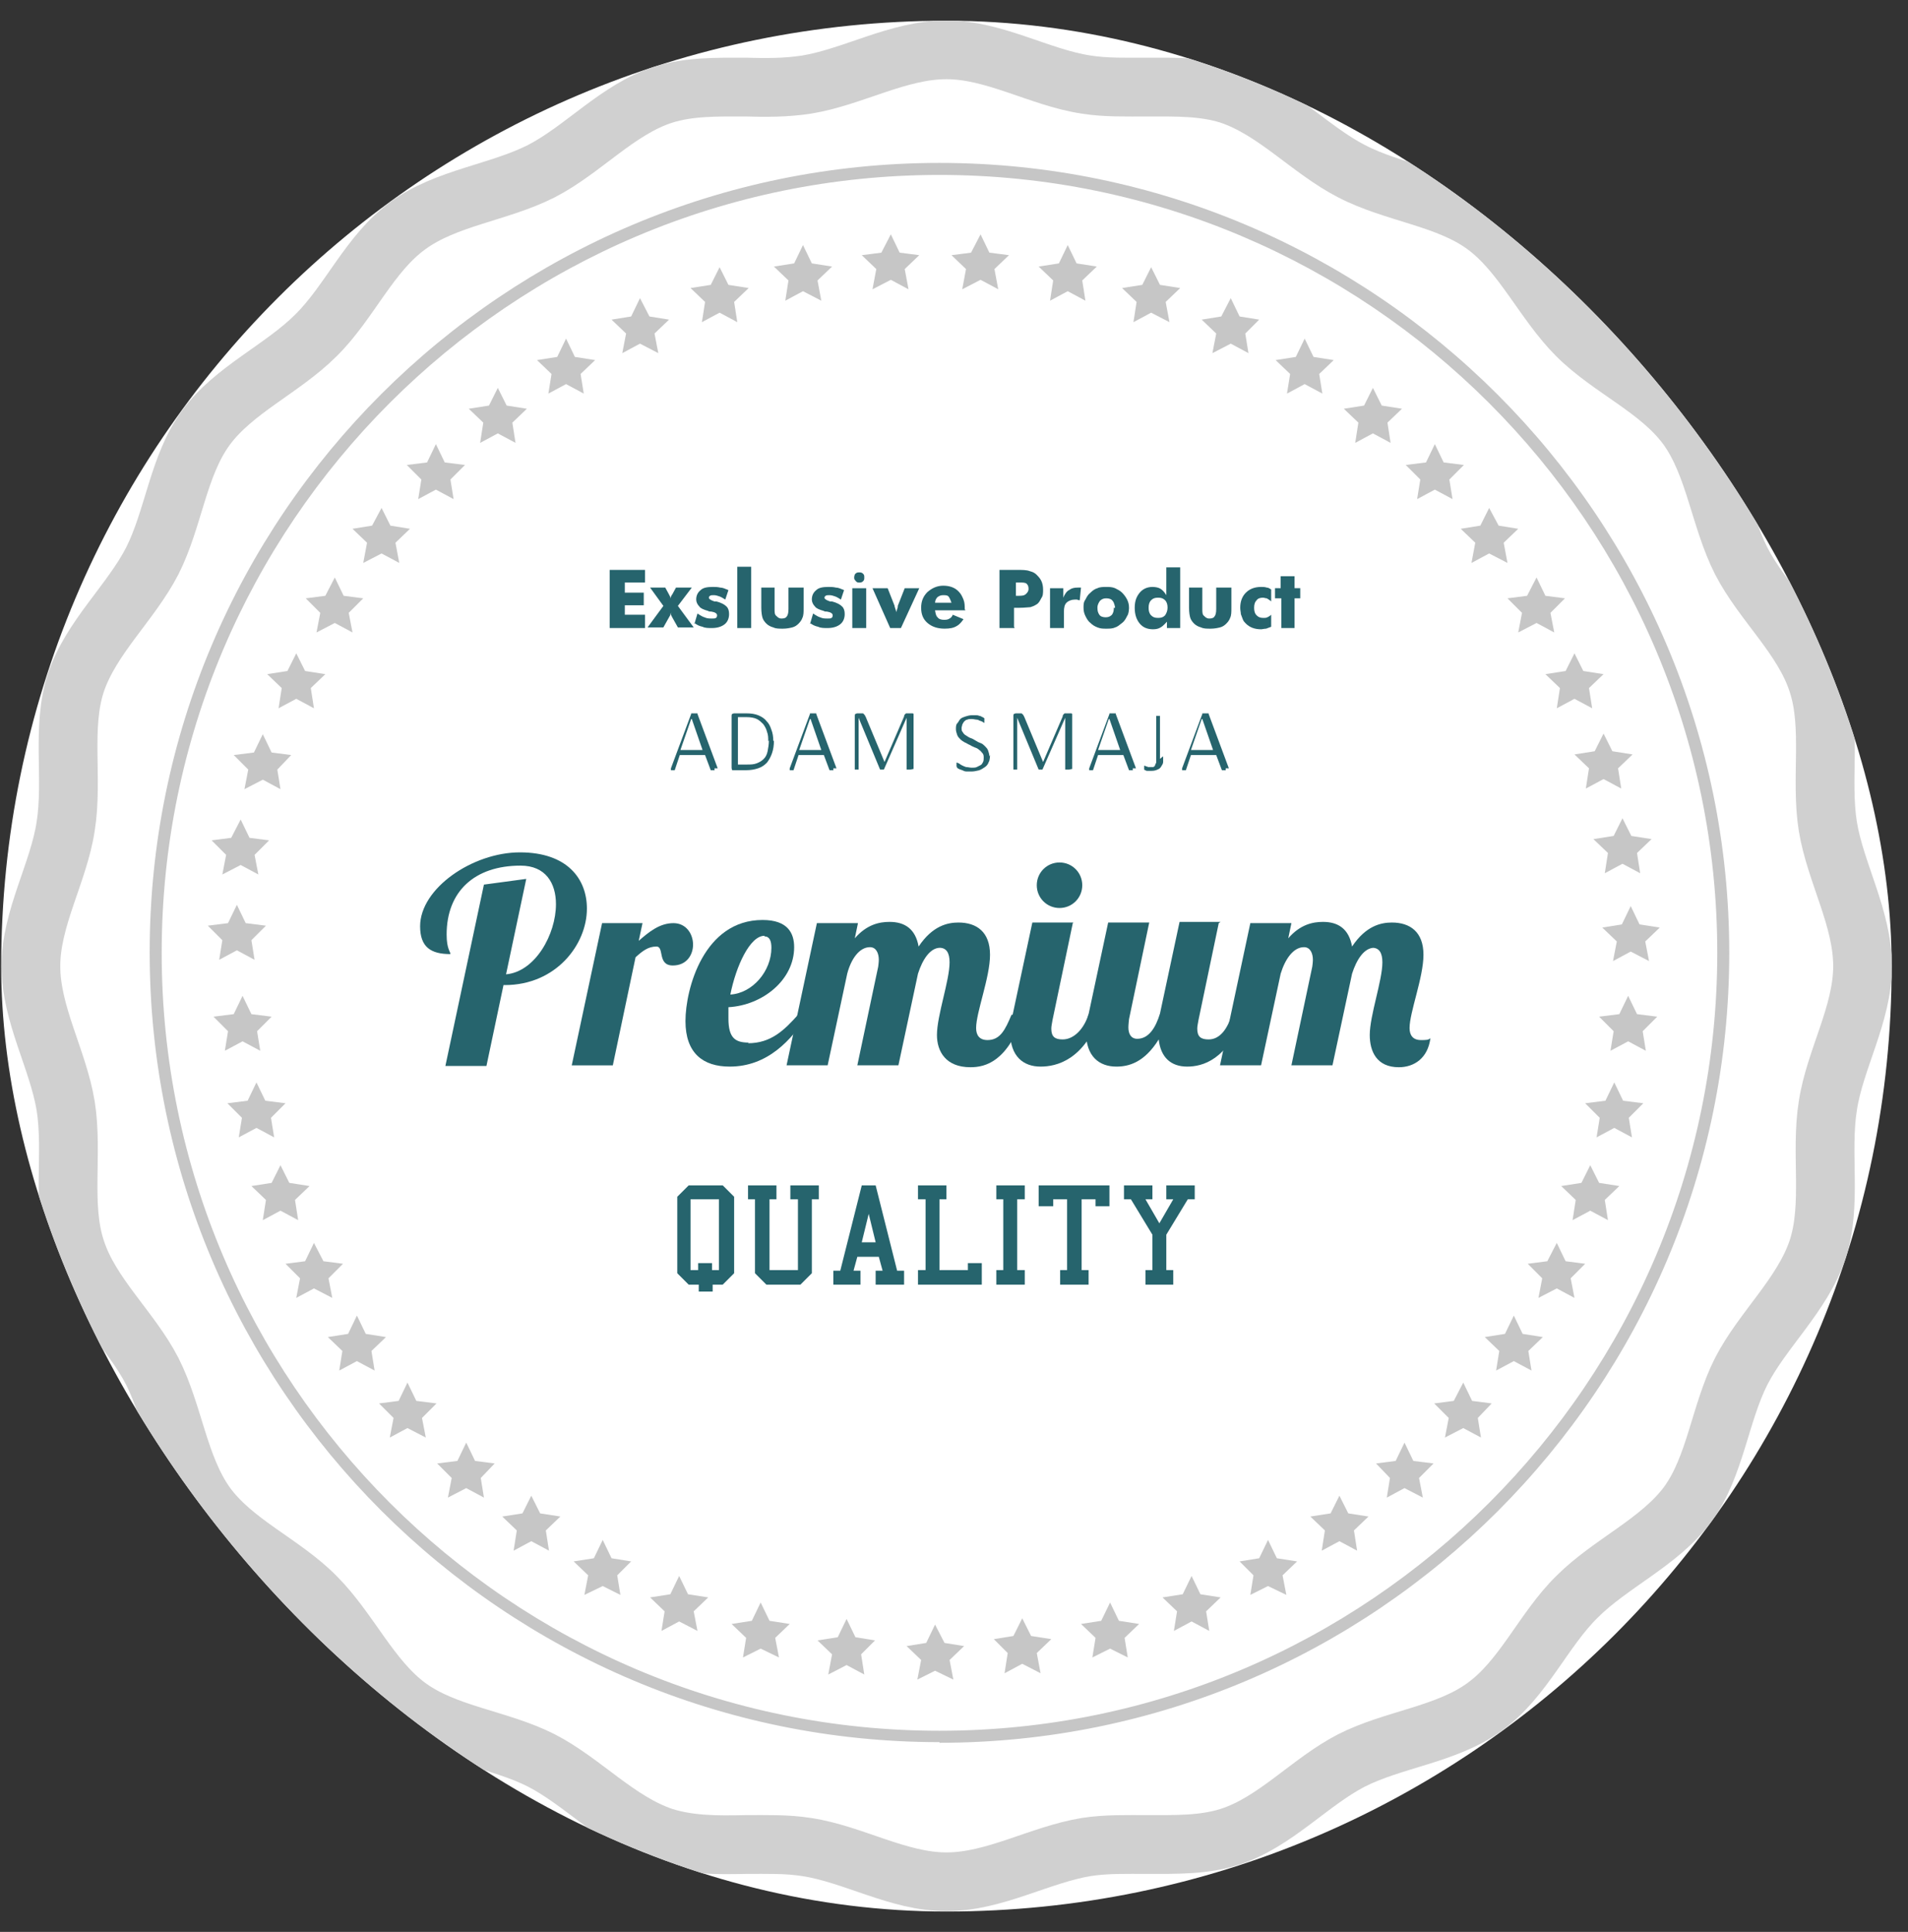
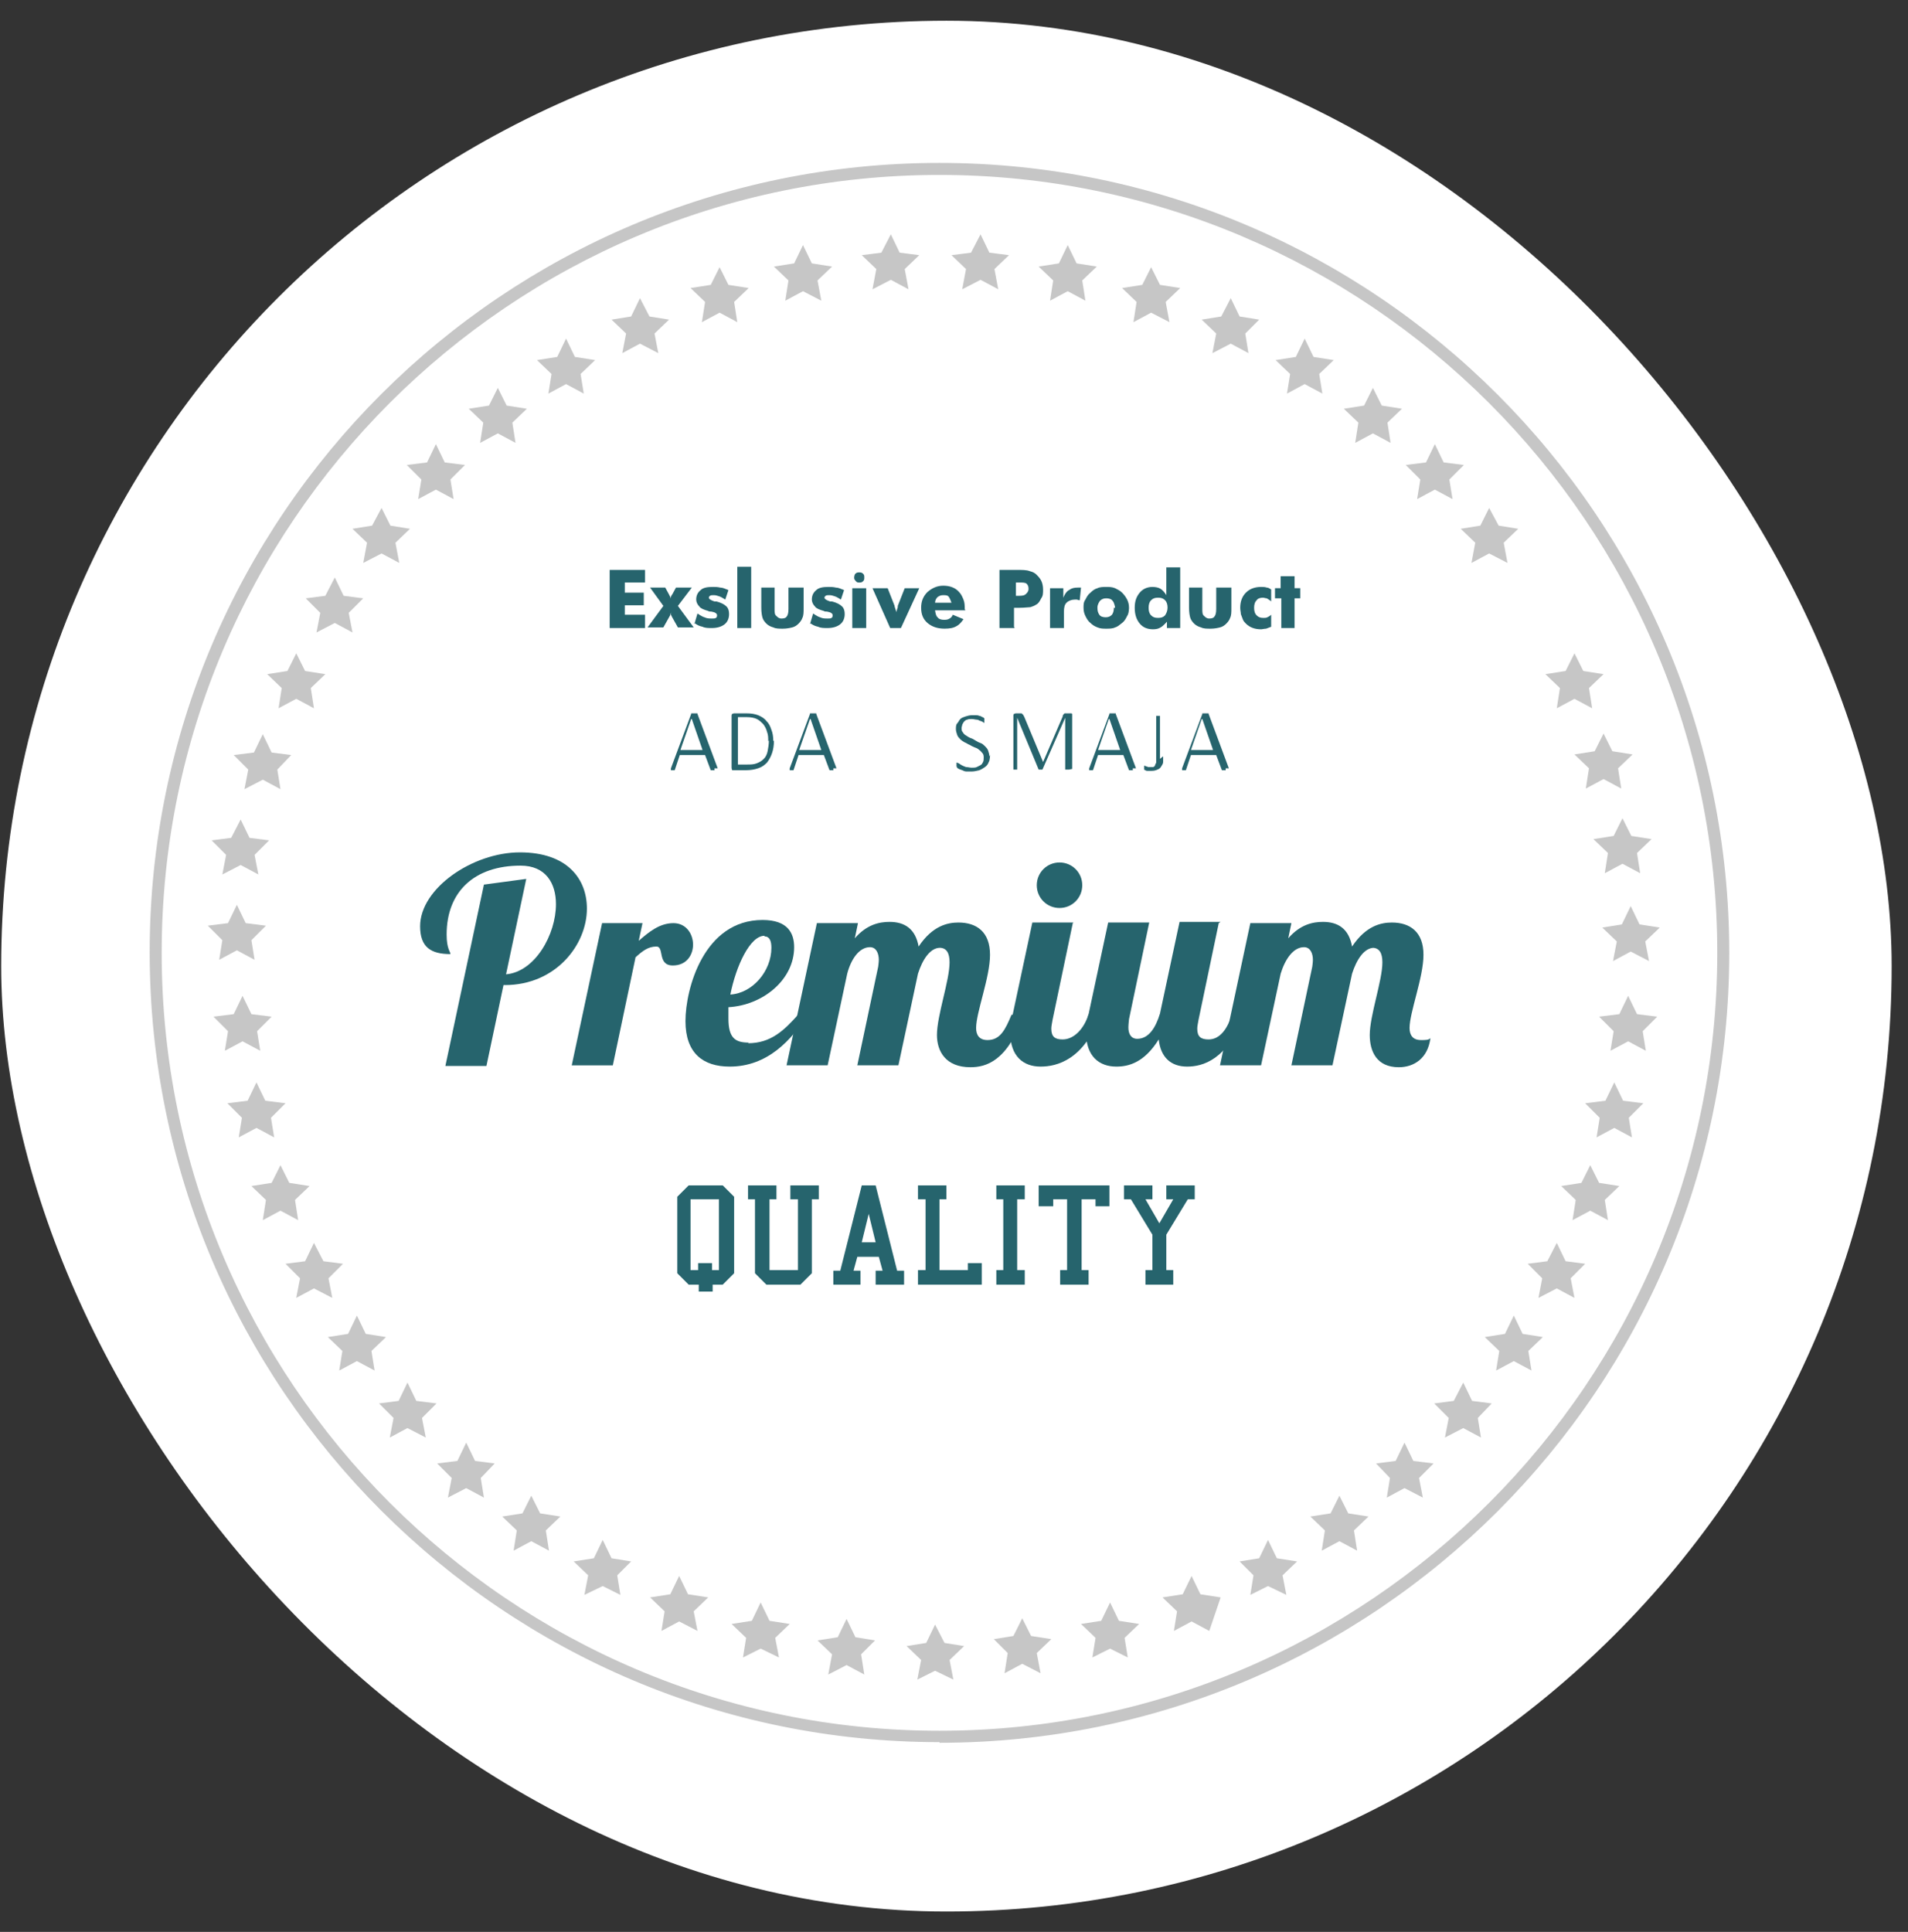
<svg xmlns="http://www.w3.org/2000/svg" width="81" height="82" viewBox="0 0 81 82" fill="none">
  <rect x="0" y="0" width="81" height="82" fill="#333333" stroke="none" />
  <g clip-path="url(#clip0_437_708)">
    <rect x="0.051" y="0.88" width="80.255" height="80.255" rx="40.127" fill="white" />
-     <path d="M34.25 3.589C33.392 3.723 32.507 3.723 31.648 3.696C30.441 3.696 29.261 3.669 28.162 4.018C26.23 4.635 24.755 6.352 22.985 7.264C21.188 8.176 18.934 8.39 17.325 9.57C15.689 10.751 14.83 12.843 13.409 14.238C11.987 15.659 9.922 16.544 8.742 18.154C7.561 19.763 7.374 22.016 6.462 23.814C5.55 25.584 3.86 27.059 3.216 28.99C2.599 30.895 3.109 33.068 2.787 35.079C2.492 37.037 1.311 38.969 1.311 41.007C1.311 43.046 2.465 44.977 2.787 46.935C3.109 48.947 2.599 51.146 3.216 53.024C3.833 54.955 5.55 56.431 6.462 58.201C7.374 59.998 7.588 62.251 8.742 63.861C9.922 65.497 12.014 66.355 13.409 67.777C14.83 69.198 15.716 71.264 17.325 72.444C18.934 73.624 21.188 73.812 22.985 74.724C24.755 75.636 26.23 77.326 28.162 77.969C29.261 78.318 30.441 78.318 31.648 78.291C32.534 78.291 33.419 78.264 34.25 78.399C36.208 78.694 38.14 79.874 40.178 79.874C42.217 79.874 44.148 78.721 46.106 78.399C46.965 78.264 47.85 78.291 48.708 78.291C49.915 78.291 51.095 78.318 52.195 77.969C54.126 77.353 55.602 75.636 57.372 74.724C59.169 73.812 61.422 73.624 63.032 72.444C64.668 71.264 65.526 69.171 66.948 67.777C68.369 66.355 70.435 65.47 71.642 63.861C72.822 62.251 73.01 59.998 73.922 58.201C74.834 56.431 76.524 54.955 77.167 53.024C77.784 51.12 77.275 48.947 77.597 46.935C77.892 44.977 79.072 43.046 79.072 41.007C79.072 38.969 77.918 37.037 77.597 35.079C77.275 33.068 77.784 30.868 77.167 28.99C76.55 27.059 74.834 25.584 73.922 23.814C73.01 22.016 72.795 19.763 71.642 18.154C70.462 16.518 68.369 15.659 66.948 14.238C65.526 12.816 64.641 10.751 63.032 9.57C61.422 8.39 59.169 8.202 57.372 7.264C55.602 6.352 54.126 4.662 52.195 4.018C51.095 3.669 49.915 3.696 48.708 3.696C47.823 3.696 46.938 3.723 46.106 3.589C44.148 3.294 42.217 2.114 40.178 2.114C38.14 2.114 36.208 3.267 34.25 3.589Z" stroke="#D0D0D0" stroke-width="2.495" stroke-miterlimit="10" />
    <path d="M39.883 73.946C21.402 73.946 6.354 58.925 6.354 40.417C6.354 21.909 21.402 6.915 39.883 6.915C58.364 6.915 73.412 21.963 73.412 40.444C73.412 58.925 58.391 73.973 39.883 73.973M39.883 7.425C21.67 7.425 6.864 22.231 6.864 40.444C6.864 58.657 21.67 73.463 39.883 73.463C58.096 73.463 72.903 58.657 72.903 40.444C72.903 22.231 58.069 7.425 39.883 7.425Z" fill="#C6C6C6" />
    <path fill-rule="evenodd" clip-rule="evenodd" d="M43.397 68.689L43.773 69.44L44.631 69.574L44.014 70.164L44.175 71.022L43.397 70.62L42.646 71.022L42.78 70.164L42.19 69.574L43.022 69.44L43.397 68.689Z" fill="#C6C6C6" />
    <path fill-rule="evenodd" clip-rule="evenodd" d="M47.126 68.018L47.501 68.796L48.359 68.93L47.742 69.52L47.877 70.352L47.126 69.976L46.374 70.352L46.509 69.52L45.892 68.93L46.75 68.796L47.126 68.018Z" fill="#C6C6C6" />
-     <path fill-rule="evenodd" clip-rule="evenodd" d="M50.586 66.892L50.961 67.669L51.82 67.803L51.203 68.394L51.337 69.225L50.586 68.823L49.835 69.225L49.969 68.394L49.352 67.803L50.21 67.669L50.586 66.892Z" fill="#C6C6C6" />
+     <path fill-rule="evenodd" clip-rule="evenodd" d="M50.586 66.892L50.961 67.669L51.82 67.803L51.337 69.225L50.586 68.823L49.835 69.225L49.969 68.394L49.352 67.803L50.21 67.669L50.586 66.892Z" fill="#C6C6C6" />
    <path fill-rule="evenodd" clip-rule="evenodd" d="M53.831 65.363L54.207 66.141L55.065 66.275L54.448 66.865L54.609 67.696L53.831 67.321L53.08 67.696L53.214 66.865L52.624 66.275L53.456 66.141L53.831 65.363Z" fill="#C6C6C6" />
    <path fill-rule="evenodd" clip-rule="evenodd" d="M56.862 63.485L57.238 64.236L58.096 64.37L57.479 64.96L57.613 65.819L56.862 65.416L56.111 65.819L56.245 64.96L55.628 64.37L56.487 64.236L56.862 63.485Z" fill="#C6C6C6" />
    <path fill-rule="evenodd" clip-rule="evenodd" d="M59.625 61.232L60.001 62.01L60.859 62.117L60.242 62.734L60.403 63.566L59.625 63.163L58.874 63.566L59.008 62.734L58.418 62.117L59.25 62.01L59.625 61.232Z" fill="#C6C6C6" />
    <path fill-rule="evenodd" clip-rule="evenodd" d="M62.12 58.684L62.495 59.462L63.327 59.569L62.737 60.186L62.871 61.017L62.12 60.615L61.342 61.017L61.503 60.186L60.886 59.569L61.717 59.462L62.12 58.684Z" fill="#C6C6C6" />
    <path fill-rule="evenodd" clip-rule="evenodd" d="M64.266 55.84L64.641 56.618L65.499 56.752L64.882 57.343L65.016 58.174L64.266 57.772L63.514 58.174L63.648 57.343L63.032 56.752L63.89 56.618L64.266 55.84Z" fill="#C6C6C6" />
    <path fill-rule="evenodd" clip-rule="evenodd" d="M66.089 52.756L66.465 53.534L67.296 53.641L66.68 54.258L66.841 55.09L66.089 54.687L65.311 55.09L65.472 54.258L64.856 53.641L65.687 53.534L66.089 52.756Z" fill="#C6C6C6" />
    <path fill-rule="evenodd" clip-rule="evenodd" d="M67.511 49.457L67.887 50.208L68.745 50.342L68.128 50.932L68.262 51.79L67.511 51.388L66.76 51.79L66.894 50.932L66.277 50.342L67.136 50.208L67.511 49.457Z" fill="#C6C6C6" />
    <path fill-rule="evenodd" clip-rule="evenodd" d="M68.53 45.943L68.906 46.721L69.764 46.828L69.147 47.445L69.281 48.276L68.53 47.874L67.779 48.276L67.913 47.445L67.296 46.828L68.155 46.721L68.53 45.943Z" fill="#C6C6C6" />
    <path fill-rule="evenodd" clip-rule="evenodd" d="M69.12 42.268L69.496 43.046L70.354 43.153L69.737 43.77L69.871 44.601L69.12 44.199L68.369 44.601L68.504 43.77L67.887 43.153L68.745 43.046L69.12 42.268Z" fill="#C6C6C6" />
    <path fill-rule="evenodd" clip-rule="evenodd" d="M69.228 38.459L69.603 39.237L70.462 39.371L69.845 39.961L70.006 40.793L69.228 40.39L68.477 40.793L68.638 39.961L68.021 39.371L68.852 39.237L69.228 38.459Z" fill="#C6C6C6" />
    <path fill-rule="evenodd" clip-rule="evenodd" d="M68.879 34.731L69.255 35.482L70.113 35.616L69.496 36.206L69.63 37.065L68.879 36.662L68.128 37.065L68.262 36.206L67.645 35.616L68.504 35.482L68.879 34.731Z" fill="#C6C6C6" />
    <path fill-rule="evenodd" clip-rule="evenodd" d="M68.075 31.136L68.45 31.887L69.308 32.022L68.691 32.612L68.826 33.47L68.075 33.068L67.323 33.47L67.457 32.612L66.841 32.022L67.699 31.887L68.075 31.136Z" fill="#C6C6C6" />
    <path fill-rule="evenodd" clip-rule="evenodd" d="M66.841 27.73L67.216 28.481L68.074 28.615L67.457 29.205L67.592 30.063L66.841 29.661L66.09 30.063L66.224 29.205L65.607 28.615L66.465 28.481L66.841 27.73Z" fill="#C6C6C6" />
-     <path fill-rule="evenodd" clip-rule="evenodd" d="M65.231 24.511L65.607 25.289L66.438 25.396L65.821 26.013L65.982 26.845L65.231 26.442L64.453 26.845L64.614 26.013L63.997 25.396L64.829 25.289L65.231 24.511Z" fill="#C6C6C6" />
    <path fill-rule="evenodd" clip-rule="evenodd" d="M63.219 21.56L63.622 22.311L64.453 22.445L63.836 23.036L63.997 23.894L63.219 23.492L62.468 23.894L62.629 23.036L62.012 22.445L62.844 22.311L63.219 21.56Z" fill="#C6C6C6" />
    <path fill-rule="evenodd" clip-rule="evenodd" d="M60.913 18.851L61.288 19.629L62.146 19.736L61.529 20.353L61.664 21.185L60.913 20.782L60.161 21.185L60.296 20.353L59.679 19.736L60.537 19.629L60.913 18.851Z" fill="#C6C6C6" />
    <path fill-rule="evenodd" clip-rule="evenodd" d="M58.284 16.464L58.66 17.215L59.518 17.349L58.901 17.939L59.035 18.798L58.284 18.395L57.533 18.798L57.667 17.939L57.05 17.349L57.908 17.215L58.284 16.464Z" fill="#C6C6C6" />
    <path fill-rule="evenodd" clip-rule="evenodd" d="M55.387 14.372L55.763 15.15L56.621 15.284L56.004 15.874L56.138 16.706L55.387 16.303L54.636 16.706L54.77 15.874L54.153 15.284L55.011 15.15L55.387 14.372Z" fill="#C6C6C6" />
    <path fill-rule="evenodd" clip-rule="evenodd" d="M52.249 12.655L52.624 13.433L53.456 13.567L52.866 14.157L53 14.989L52.249 14.586L51.471 14.989L51.632 14.157L51.015 13.567L51.846 13.433L52.249 12.655Z" fill="#C6C6C6" />
    <path fill-rule="evenodd" clip-rule="evenodd" d="M48.869 11.341L49.245 12.092L50.103 12.226L49.486 12.816L49.647 13.674L48.869 13.272L48.118 13.674L48.252 12.816L47.635 12.226L48.493 12.092L48.869 11.341Z" fill="#C6C6C6" />
    <path fill-rule="evenodd" clip-rule="evenodd" d="M45.328 10.402L45.704 11.18L46.562 11.314L45.945 11.904L46.079 12.763L45.328 12.36L44.577 12.763L44.711 11.904L44.094 11.314L44.953 11.18L45.328 10.402Z" fill="#C6C6C6" />
    <path fill-rule="evenodd" clip-rule="evenodd" d="M41.627 9.946L42.002 10.724L42.834 10.831L42.217 11.421L42.378 12.279L41.627 11.877L40.849 12.279L41.01 11.421L40.393 10.831L41.224 10.724L41.627 9.946Z" fill="#C6C6C6" />
    <path fill-rule="evenodd" clip-rule="evenodd" d="M37.818 9.946L38.193 10.724L39.025 10.831L38.408 11.421L38.569 12.279L37.818 11.877L37.04 12.279L37.201 11.421L36.584 10.831L37.416 10.724L37.818 9.946Z" fill="#C6C6C6" />
    <path fill-rule="evenodd" clip-rule="evenodd" d="M34.089 10.402L34.465 11.18L35.323 11.314L34.706 11.904L34.867 12.763L34.089 12.36L33.338 12.763L33.472 11.904L32.855 11.314L33.714 11.18L34.089 10.402Z" fill="#C6C6C6" />
    <path fill-rule="evenodd" clip-rule="evenodd" d="M30.549 11.341L30.924 12.092L31.783 12.226L31.166 12.816L31.3 13.674L30.549 13.272L29.798 13.674L29.932 12.816L29.315 12.226L30.173 12.092L30.549 11.341Z" fill="#C6C6C6" />
    <path fill-rule="evenodd" clip-rule="evenodd" d="M27.169 12.655L27.571 13.433L28.403 13.567L27.786 14.157L27.947 14.989L27.169 14.586L26.418 14.989L26.579 14.157L25.962 13.567L26.794 13.433L27.169 12.655Z" fill="#C6C6C6" />
    <path fill-rule="evenodd" clip-rule="evenodd" d="M24.031 14.372L24.406 15.15L25.265 15.284L24.648 15.874L24.782 16.706L24.031 16.303L23.28 16.706L23.414 15.874L22.797 15.284L23.655 15.15L24.031 14.372Z" fill="#C6C6C6" />
    <path fill-rule="evenodd" clip-rule="evenodd" d="M21.134 16.464L21.509 17.215L22.368 17.349L21.751 17.939L21.885 18.798L21.134 18.395L20.383 18.798L20.517 17.939L19.9 17.349L20.758 17.215L21.134 16.464Z" fill="#C6C6C6" />
    <path fill-rule="evenodd" clip-rule="evenodd" d="M18.505 18.851L18.881 19.629L19.739 19.736L19.122 20.353L19.256 21.185L18.505 20.782L17.754 21.185L17.888 20.353L17.271 19.736L18.13 19.629L18.505 18.851Z" fill="#C6C6C6" />
    <path fill-rule="evenodd" clip-rule="evenodd" d="M16.198 21.56L16.574 22.311L17.405 22.445L16.788 23.036L16.95 23.894L16.198 23.492L15.421 23.894L15.582 23.036L14.964 22.445L15.796 22.311L16.198 21.56Z" fill="#C6C6C6" />
    <path fill-rule="evenodd" clip-rule="evenodd" d="M14.213 24.511L14.589 25.289L15.421 25.396L14.804 26.013L14.965 26.845L14.213 26.442L13.436 26.845L13.597 26.013L12.98 25.396L13.811 25.289L14.213 24.511Z" fill="#C6C6C6" />
    <path fill-rule="evenodd" clip-rule="evenodd" d="M12.577 27.73L12.953 28.481L13.811 28.615L13.194 29.205L13.328 30.063L12.577 29.661L11.826 30.063L11.96 29.205L11.344 28.615L12.202 28.481L12.577 27.73Z" fill="#C6C6C6" />
    <path fill-rule="evenodd" clip-rule="evenodd" d="M11.156 31.163L11.531 31.941L12.363 32.048L11.773 32.665L11.907 33.497L11.156 33.094L10.378 33.497L10.539 32.665L9.922 32.048L10.78 31.941L11.156 31.163Z" fill="#C6C6C6" />
    <path fill-rule="evenodd" clip-rule="evenodd" d="M10.217 34.784L10.592 35.562L11.424 35.669L10.807 36.286L10.968 37.118L10.217 36.715L9.439 37.118L9.6 36.286L8.983 35.669L9.815 35.562L10.217 34.784Z" fill="#C6C6C6" />
    <path fill-rule="evenodd" clip-rule="evenodd" d="M10.056 38.405L10.431 39.183L11.29 39.291L10.673 39.907L10.807 40.739L10.056 40.337L9.305 40.739L9.439 39.907L8.822 39.291L9.68 39.183L10.056 38.405Z" fill="#C6C6C6" />
    <path fill-rule="evenodd" clip-rule="evenodd" d="M10.297 42.268L10.673 43.046L11.531 43.153L10.914 43.77L11.048 44.601L10.297 44.199L9.546 44.601L9.68 43.77L9.063 43.153L9.922 43.046L10.297 42.268Z" fill="#C6C6C6" />
    <path fill-rule="evenodd" clip-rule="evenodd" d="M10.887 45.943L11.263 46.721L12.121 46.828L11.504 47.445L11.639 48.276L10.887 47.874L10.136 48.276L10.271 47.445L9.654 46.828L10.512 46.721L10.887 45.943Z" fill="#C6C6C6" />
    <path fill-rule="evenodd" clip-rule="evenodd" d="M11.907 49.457L12.282 50.208L13.141 50.342L12.524 50.932L12.658 51.79L11.907 51.388L11.156 51.79L11.29 50.932L10.673 50.342L11.531 50.208L11.907 49.457Z" fill="#C6C6C6" />
    <path fill-rule="evenodd" clip-rule="evenodd" d="M13.328 52.756L13.731 53.534L14.562 53.641L13.945 54.258L14.106 55.09L13.328 54.687L12.577 55.09L12.738 54.258L12.121 53.641L12.953 53.534L13.328 52.756Z" fill="#C6C6C6" />
    <path fill-rule="evenodd" clip-rule="evenodd" d="M15.152 55.84L15.528 56.618L16.386 56.752L15.769 57.343L15.903 58.174L15.152 57.772L14.401 58.174L14.535 57.343L13.918 56.752L14.777 56.618L15.152 55.84Z" fill="#C6C6C6" />
    <path fill-rule="evenodd" clip-rule="evenodd" d="M17.298 58.684L17.674 59.462L18.532 59.569L17.915 60.186L18.076 61.017L17.298 60.615L16.547 61.017L16.708 60.186L16.091 59.569L16.923 59.462L17.298 58.684Z" fill="#C6C6C6" />
    <path fill-rule="evenodd" clip-rule="evenodd" d="M19.793 61.232L20.168 62.01L21 62.117L20.41 62.734L20.544 63.566L19.793 63.163L19.015 63.566L19.176 62.734L18.559 62.117L19.417 62.01L19.793 61.232Z" fill="#C6C6C6" />
    <path fill-rule="evenodd" clip-rule="evenodd" d="M22.555 63.485L22.931 64.236L23.789 64.37L23.172 64.96L23.306 65.819L22.555 65.416L21.804 65.819L21.939 64.96L21.322 64.37L22.18 64.236L22.555 63.485Z" fill="#C6C6C6" />
    <path fill-rule="evenodd" clip-rule="evenodd" d="M25.587 65.363L25.962 66.141L26.794 66.275L26.203 66.865L26.338 67.696L25.587 67.321L24.809 67.696L24.97 66.865L24.353 66.275L25.211 66.141L25.587 65.363Z" fill="#C6C6C6" />
    <path fill-rule="evenodd" clip-rule="evenodd" d="M28.832 66.892L29.208 67.669L30.066 67.803L29.449 68.394L29.61 69.225L28.832 68.823L28.081 69.225L28.215 68.394L27.598 67.803L28.457 67.669L28.832 66.892Z" fill="#C6C6C6" />
    <path fill-rule="evenodd" clip-rule="evenodd" d="M32.292 68.018L32.668 68.796L33.526 68.93L32.909 69.52L33.07 70.352L32.292 69.976L31.541 70.352L31.675 69.52L31.058 68.93L31.917 68.796L32.292 68.018Z" fill="#C6C6C6" />
    <path fill-rule="evenodd" clip-rule="evenodd" d="M35.94 68.716L36.316 69.493L37.147 69.628L36.557 70.218L36.691 71.076L35.94 70.674L35.162 71.076L35.323 70.218L34.706 69.628L35.565 69.493L35.94 68.716Z" fill="#C6C6C6" />
    <path fill-rule="evenodd" clip-rule="evenodd" d="M39.696 68.957L40.098 69.735L40.929 69.869L40.312 70.459L40.473 71.291L39.696 70.915L38.944 71.291L39.105 70.459L38.489 69.869L39.32 69.735L39.696 68.957Z" fill="#C6C6C6" />
    <path d="M22.341 37.305L21.483 41.356C22.716 41.248 23.602 39.666 23.602 38.378C23.602 37.493 23.172 36.742 22.099 36.742C20.141 36.742 18.961 37.842 18.961 39.666C18.961 40.283 19.122 40.39 19.122 40.497C18.291 40.497 17.835 40.202 17.835 39.317C17.835 37.708 20.061 36.179 22.073 36.179C24.084 36.179 24.916 37.305 24.916 38.566C24.916 40.095 23.602 41.812 21.429 41.812H21.375L20.651 45.245H18.908L20.544 37.547L22.341 37.305Z" fill="#26646D" />
    <path d="M27.276 39.183L27.116 39.934C27.545 39.559 28.001 39.183 28.591 39.183C29.127 39.183 29.422 39.639 29.422 40.095C29.422 40.525 29.154 40.98 28.564 40.98C27.893 40.98 28.215 40.176 27.867 40.176C27.518 40.176 27.276 40.364 26.981 40.632L26.016 45.219H24.272L25.56 39.183H27.303H27.276Z" fill="#26646D" />
    <path d="M31.756 44.28C32.721 44.28 33.285 43.743 33.902 43.046H34.304C33.607 44.145 32.587 45.272 30.978 45.272C29.851 45.272 29.1 44.709 29.1 43.341C29.1 41.973 29.878 39.049 32.373 39.049C33.446 39.049 33.714 39.612 33.714 40.203C33.714 41.597 32.373 42.67 30.924 42.751C30.924 42.912 30.924 43.099 30.924 43.233C30.924 44.065 31.219 44.253 31.783 44.253M32.453 39.72C31.836 39.72 31.246 41.007 31.005 42.214C31.944 42.161 32.748 41.222 32.748 40.229C32.748 39.934 32.668 39.746 32.453 39.746" fill="#26646D" />
    <path d="M39.91 40.229C39.481 40.229 39.159 40.739 38.971 41.329L38.14 45.218H36.396L37.281 41.034C37.281 41.034 37.308 40.846 37.308 40.739C37.308 40.471 37.201 40.203 36.933 40.203C36.477 40.203 36.128 40.712 35.967 41.329L35.136 45.218H33.392L34.679 39.183H36.423L36.289 39.827C36.799 39.237 37.335 39.13 37.764 39.13C38.408 39.13 38.864 39.425 38.998 40.176C39.588 39.291 40.232 39.157 40.688 39.157C41.466 39.157 42.029 39.559 42.029 40.525C42.029 41.49 41.439 42.965 41.439 43.636C41.439 43.931 41.573 44.146 41.922 44.146C42.458 44.146 42.673 43.716 42.941 43.073H43.451C42.78 45.058 41.841 45.299 41.198 45.299C40.151 45.299 39.776 44.628 39.776 43.931C39.776 43.099 40.312 41.624 40.312 40.846C40.312 40.444 40.178 40.229 39.883 40.229" fill="#26646D" />
    <path d="M45.543 39.184L44.684 43.287C44.658 43.448 44.631 43.556 44.631 43.663C44.631 44.012 44.792 44.119 45.114 44.119C45.596 44.119 46.026 43.663 46.213 43.046H46.723C46.026 45.004 44.846 45.272 44.175 45.272C43.451 45.272 42.887 44.843 42.887 43.824C42.887 43.583 42.914 43.341 42.995 43.046L43.826 39.157H45.57L45.543 39.184ZM44.98 36.608C45.516 36.608 45.945 37.038 45.945 37.574C45.945 38.111 45.516 38.54 44.98 38.54C44.443 38.54 44.014 38.111 44.014 37.574C44.014 37.038 44.443 36.608 44.98 36.608Z" fill="#26646D" />
    <path d="M51.739 39.183L50.881 43.287C50.854 43.448 50.827 43.556 50.827 43.663C50.827 44.011 50.988 44.119 51.31 44.119C51.793 44.119 52.115 43.663 52.302 43.046H52.812C52.115 45.004 51.042 45.272 50.398 45.272C49.7 45.272 49.271 44.87 49.191 44.119C48.574 45.111 47.903 45.272 47.394 45.272C46.669 45.272 46.106 44.843 46.106 43.824C46.106 43.582 46.133 43.341 46.214 43.046L47.045 39.157H48.788L47.93 43.26C47.93 43.26 47.903 43.502 47.903 43.609C47.903 43.877 48.011 44.092 48.279 44.092C48.762 44.092 49.057 43.636 49.245 43.019L50.076 39.13H51.819L51.739 39.183Z" fill="#26646D" />
    <path d="M58.337 40.229C57.908 40.229 57.587 40.739 57.399 41.329L56.567 45.218H54.824L55.709 41.034C55.709 41.034 55.736 40.846 55.736 40.739C55.736 40.471 55.628 40.203 55.36 40.203C54.904 40.203 54.556 40.712 54.368 41.329L53.536 45.218H51.793L53.08 39.183H54.824L54.69 39.827C55.199 39.237 55.736 39.13 56.165 39.13C56.809 39.13 57.265 39.425 57.399 40.176C57.989 39.291 58.633 39.157 59.089 39.157C59.866 39.157 60.43 39.559 60.43 40.525C60.43 41.49 59.84 42.965 59.84 43.636C59.84 43.931 59.974 44.146 60.322 44.146C60.537 44.146 60.644 44.146 60.725 44.065C60.617 44.923 60.027 45.299 59.384 45.299C58.445 45.299 58.15 44.628 58.15 43.931C58.15 43.099 58.686 41.624 58.686 40.846C58.686 40.444 58.552 40.229 58.257 40.229" fill="#26646D" />
    <path d="M29.235 54.526L28.752 54.043V50.797L29.235 50.315H30.683L31.166 50.797V54.043L30.683 54.526H30.254V54.821H29.664V54.526H29.235ZM29.342 53.909H29.637V53.614H30.227V53.909H30.522V50.905H29.315V53.909H29.342Z" fill="#26646D" />
    <path d="M31.756 50.315H32.963V50.905H32.668V53.909H33.875V50.905H33.553V50.315H34.76V50.905H34.465V54.043L33.982 54.526H32.534L32.051 54.043V50.905H31.756V50.315Z" fill="#26646D" />
    <path d="M35.377 54.526V53.936H35.672L36.584 50.315H37.174L38.086 53.936H38.381V54.526H37.174V53.936H37.469L37.308 53.346H36.396L36.235 53.936H36.53V54.526H35.323H35.377ZM36.879 51.522L36.584 52.729H37.174L36.879 51.522Z" fill="#26646D" />
    <path d="M38.971 54.526V53.909H39.293V50.905H38.971V50.315H40.178V50.905H39.883V53.909H41.09V53.614H41.68V54.526H38.971Z" fill="#26646D" />
    <path d="M42.297 54.526V53.909H42.592V50.905H42.297V50.315H43.504V50.905H43.182V53.909H43.504V54.526H42.297Z" fill="#26646D" />
    <path d="M45.006 54.526V53.909H45.301V50.905H44.711V51.2H44.094V50.315H47.099V51.2H46.508V50.905H45.918V53.909H46.214V54.526H45.006Z" fill="#26646D" />
    <path d="M47.716 50.905V50.315H48.923V50.905H48.628L49.218 51.924L49.808 50.905H49.513V50.315H50.72V50.905H50.425L49.513 52.407V53.909H49.808V54.526H48.628V53.909H48.923V52.407L48.011 50.905H47.716Z" fill="#26646D" />
    <path d="M30.334 32.611C30.334 32.611 30.334 32.638 30.334 32.665C30.334 32.665 30.334 32.665 30.334 32.692C30.334 32.719 30.334 32.692 30.307 32.692C30.307 32.692 30.28 32.692 30.254 32.692C30.227 32.692 30.2 32.692 30.2 32.692H30.173L29.932 32.048H28.859L28.644 32.692C28.644 32.692 28.644 32.692 28.617 32.692C28.617 32.692 28.591 32.692 28.564 32.692C28.537 32.692 28.51 32.692 28.51 32.692H28.483C28.483 32.692 28.483 32.692 28.483 32.665C28.483 32.665 28.483 32.665 28.483 32.611L29.342 30.305C29.342 30.305 29.342 30.305 29.342 30.278C29.342 30.278 29.342 30.278 29.369 30.278C29.395 30.278 29.395 30.278 29.422 30.278C29.422 30.278 29.449 30.278 29.476 30.278C29.503 30.278 29.529 30.278 29.529 30.278C29.529 30.278 29.556 30.278 29.583 30.278C29.61 30.278 29.583 30.278 29.61 30.278C29.61 30.278 29.61 30.278 29.61 30.305L30.468 32.611H30.334ZM29.342 30.519L28.886 31.834H29.825L29.369 30.519H29.342Z" fill="#26646D" />
    <path d="M32.856 31.431C32.856 31.646 32.829 31.807 32.775 31.968C32.721 32.129 32.641 32.263 32.56 32.37C32.453 32.477 32.346 32.558 32.185 32.611C32.024 32.665 31.863 32.692 31.648 32.692H31.166C31.166 32.692 31.112 32.692 31.085 32.692C31.085 32.692 31.058 32.638 31.058 32.585V30.385C31.058 30.385 31.058 30.305 31.085 30.305C31.085 30.305 31.139 30.278 31.166 30.278H31.675C31.89 30.278 32.051 30.305 32.185 30.358C32.319 30.412 32.453 30.492 32.534 30.6C32.641 30.707 32.695 30.814 32.748 30.975C32.802 31.109 32.829 31.27 32.829 31.458L32.856 31.431ZM32.614 31.458C32.614 31.324 32.614 31.19 32.56 31.056C32.534 30.948 32.48 30.841 32.4 30.734C32.319 30.653 32.239 30.573 32.131 30.519C32.024 30.466 31.863 30.439 31.702 30.439H31.327V32.451H31.702C31.863 32.451 31.997 32.451 32.131 32.397C32.266 32.343 32.346 32.29 32.426 32.209C32.507 32.129 32.56 32.021 32.587 31.887C32.614 31.753 32.641 31.592 32.641 31.431L32.614 31.458Z" fill="#26646D" />
    <path d="M35.377 32.611C35.377 32.611 35.377 32.638 35.377 32.665C35.377 32.665 35.377 32.665 35.377 32.692C35.377 32.719 35.377 32.692 35.35 32.692C35.35 32.692 35.323 32.692 35.296 32.692C35.27 32.692 35.243 32.692 35.243 32.692H35.216L34.975 32.048H33.902L33.687 32.692C33.687 32.692 33.687 32.692 33.66 32.692C33.66 32.692 33.633 32.692 33.607 32.692C33.58 32.692 33.553 32.692 33.553 32.692H33.526C33.526 32.692 33.526 32.692 33.526 32.665C33.526 32.665 33.526 32.665 33.526 32.611L34.385 30.305C34.385 30.305 34.385 30.305 34.385 30.278C34.385 30.278 34.385 30.278 34.411 30.278C34.438 30.278 34.438 30.278 34.465 30.278C34.465 30.278 34.492 30.278 34.519 30.278C34.545 30.278 34.572 30.278 34.572 30.278C34.572 30.278 34.599 30.278 34.626 30.278C34.653 30.278 34.626 30.278 34.653 30.278C34.653 30.278 34.653 30.278 34.653 30.305L35.511 32.611H35.377ZM34.385 30.519L33.928 31.834H34.867L34.411 30.519H34.385Z" fill="#26646D" />
-     <path d="M38.649 32.665C38.649 32.665 38.649 32.665 38.622 32.665C38.622 32.665 38.596 32.665 38.569 32.665C38.569 32.665 38.542 32.665 38.515 32.665H38.488V30.466L37.523 32.665C37.523 32.665 37.523 32.665 37.496 32.665C37.496 32.665 37.469 32.665 37.442 32.665C37.442 32.665 37.415 32.665 37.389 32.665C37.389 32.665 37.389 32.665 37.362 32.665L36.45 30.466V32.665C36.45 32.665 36.45 32.665 36.423 32.665C36.423 32.665 36.396 32.665 36.369 32.665C36.369 32.665 36.343 32.665 36.316 32.665H36.289V30.385C36.289 30.385 36.289 30.305 36.316 30.305C36.316 30.305 36.369 30.278 36.396 30.278H36.53C36.53 30.278 36.584 30.278 36.611 30.278C36.611 30.278 36.664 30.278 36.664 30.305C36.664 30.305 36.691 30.331 36.718 30.358C36.718 30.358 36.718 30.385 36.745 30.412L37.55 32.343L38.381 30.412C38.381 30.412 38.381 30.358 38.408 30.331C38.435 30.305 38.435 30.305 38.462 30.278C38.462 30.278 38.488 30.278 38.515 30.278C38.515 30.278 38.542 30.278 38.569 30.278H38.703C38.703 30.278 38.703 30.278 38.73 30.278C38.757 30.278 38.73 30.278 38.757 30.278C38.757 30.278 38.757 30.278 38.783 30.305C38.783 30.305 38.783 30.331 38.783 30.358V32.638L38.649 32.665Z" fill="#26646D" />
    <path d="M42.029 32.048C42.029 32.048 42.029 32.263 41.975 32.343C41.949 32.424 41.895 32.504 41.815 32.558C41.734 32.612 41.654 32.665 41.573 32.692C41.466 32.719 41.358 32.746 41.251 32.746C41.171 32.746 41.09 32.746 41.037 32.746C40.956 32.746 40.903 32.719 40.849 32.692C40.795 32.665 40.742 32.665 40.715 32.638C40.688 32.638 40.661 32.612 40.634 32.585C40.607 32.558 40.634 32.558 40.607 32.531C40.607 32.531 40.607 32.477 40.607 32.451C40.607 32.451 40.607 32.424 40.607 32.397C40.607 32.397 40.607 32.397 40.607 32.37C40.607 32.37 40.661 32.37 40.688 32.397C40.715 32.397 40.768 32.451 40.822 32.477C40.876 32.504 40.929 32.531 41.01 32.558C41.09 32.558 41.171 32.585 41.251 32.585C41.332 32.585 41.412 32.585 41.466 32.558C41.519 32.531 41.573 32.504 41.627 32.477C41.68 32.451 41.707 32.397 41.734 32.343C41.761 32.29 41.761 32.209 41.761 32.156C41.761 32.102 41.761 32.022 41.707 31.968C41.654 31.914 41.627 31.86 41.573 31.834C41.519 31.78 41.466 31.753 41.385 31.726C41.332 31.7 41.251 31.673 41.171 31.619C41.09 31.592 41.037 31.539 40.956 31.512C40.903 31.485 40.822 31.431 40.768 31.378C40.715 31.324 40.661 31.27 40.634 31.19C40.607 31.11 40.581 31.029 40.581 30.948C40.581 30.868 40.581 30.761 40.634 30.707C40.688 30.654 40.715 30.573 40.768 30.519C40.822 30.466 40.903 30.439 40.983 30.412C41.063 30.385 41.171 30.358 41.251 30.358C41.305 30.358 41.358 30.358 41.412 30.358C41.466 30.358 41.519 30.358 41.573 30.385C41.627 30.385 41.654 30.412 41.707 30.439C41.734 30.439 41.761 30.466 41.788 30.492C41.815 30.519 41.788 30.492 41.788 30.519C41.788 30.519 41.788 30.519 41.788 30.546V30.6C41.788 30.6 41.788 30.627 41.788 30.654C41.788 30.654 41.788 30.654 41.788 30.68C41.788 30.68 41.761 30.68 41.734 30.654C41.707 30.627 41.68 30.627 41.627 30.6C41.573 30.6 41.546 30.546 41.466 30.546C41.412 30.546 41.332 30.519 41.251 30.519C41.171 30.519 41.117 30.519 41.063 30.546C41.01 30.546 40.956 30.6 40.929 30.627C40.903 30.654 40.876 30.707 40.849 30.761C40.849 30.814 40.822 30.841 40.822 30.895C40.822 30.975 40.822 31.029 40.876 31.083C40.903 31.136 40.956 31.19 41.01 31.217C41.063 31.244 41.117 31.297 41.197 31.324C41.278 31.351 41.332 31.378 41.412 31.431C41.493 31.485 41.546 31.512 41.627 31.539C41.707 31.566 41.761 31.619 41.815 31.673C41.868 31.726 41.922 31.78 41.949 31.86C41.975 31.941 42.002 32.022 42.002 32.102L42.029 32.048Z" fill="#26646D" />
    <path d="M45.382 32.665C45.382 32.665 45.382 32.665 45.355 32.665C45.355 32.665 45.328 32.665 45.301 32.665C45.301 32.665 45.275 32.665 45.248 32.665H45.221V30.466L44.255 32.665C44.255 32.665 44.255 32.665 44.228 32.665C44.228 32.665 44.202 32.665 44.175 32.665C44.175 32.665 44.148 32.665 44.121 32.665C44.121 32.665 44.121 32.665 44.094 32.665L43.182 30.466V32.665C43.182 32.665 43.182 32.665 43.156 32.665C43.156 32.665 43.129 32.665 43.102 32.665C43.102 32.665 43.075 32.665 43.048 32.665H43.021V30.385C43.021 30.385 43.021 30.305 43.048 30.305C43.048 30.305 43.102 30.278 43.129 30.278H43.263C43.263 30.278 43.316 30.278 43.343 30.278C43.343 30.278 43.397 30.278 43.397 30.305C43.397 30.305 43.424 30.331 43.451 30.358C43.451 30.358 43.451 30.385 43.477 30.412L44.282 32.343L45.114 30.412C45.114 30.412 45.114 30.358 45.141 30.331C45.167 30.305 45.167 30.305 45.194 30.278C45.194 30.278 45.221 30.278 45.248 30.278C45.248 30.278 45.275 30.278 45.301 30.278H45.435C45.435 30.278 45.435 30.278 45.462 30.278C45.489 30.278 45.462 30.278 45.489 30.278C45.489 30.278 45.489 30.278 45.516 30.305C45.516 30.305 45.516 30.331 45.516 30.358V32.638L45.382 32.665Z" fill="#26646D" />
    <path d="M48.091 32.611C48.091 32.611 48.091 32.638 48.091 32.665C48.091 32.665 48.091 32.665 48.091 32.692C48.091 32.719 48.091 32.692 48.064 32.692C48.064 32.692 48.037 32.692 48.011 32.692C47.984 32.692 47.957 32.692 47.957 32.692H47.93L47.689 32.048H46.616L46.401 32.692C46.401 32.692 46.401 32.692 46.374 32.692C46.374 32.692 46.347 32.692 46.321 32.692C46.294 32.692 46.267 32.692 46.267 32.692H46.24C46.24 32.692 46.24 32.692 46.24 32.665C46.24 32.665 46.24 32.665 46.24 32.611L47.099 30.305C47.099 30.305 47.099 30.305 47.099 30.278C47.099 30.278 47.099 30.278 47.125 30.278C47.152 30.278 47.152 30.278 47.179 30.278C47.179 30.278 47.206 30.278 47.233 30.278C47.26 30.278 47.286 30.278 47.286 30.278C47.286 30.278 47.313 30.278 47.34 30.278C47.367 30.278 47.34 30.278 47.367 30.278C47.367 30.278 47.367 30.278 47.367 30.305L48.225 32.611H48.091ZM47.072 30.519L46.616 31.834H47.555L47.099 30.519H47.072Z" fill="#26646D" />
    <path d="M49.379 32.102C49.379 32.102 49.379 32.263 49.379 32.343C49.379 32.424 49.325 32.477 49.298 32.531C49.271 32.585 49.218 32.638 49.137 32.665C49.084 32.692 49.003 32.719 48.896 32.719C48.869 32.719 48.815 32.719 48.788 32.719C48.762 32.719 48.735 32.719 48.708 32.719C48.681 32.719 48.654 32.719 48.627 32.692C48.627 32.692 48.601 32.692 48.574 32.665C48.574 32.665 48.574 32.665 48.574 32.638V32.585C48.574 32.585 48.574 32.558 48.574 32.531C48.574 32.531 48.574 32.531 48.574 32.504C48.574 32.504 48.574 32.504 48.601 32.504C48.601 32.504 48.627 32.504 48.654 32.531C48.654 32.531 48.708 32.531 48.735 32.558C48.762 32.558 48.788 32.558 48.842 32.558C48.896 32.558 48.923 32.558 48.949 32.558C48.976 32.558 49.003 32.531 49.03 32.504C49.03 32.477 49.057 32.424 49.084 32.37C49.084 32.317 49.084 32.236 49.084 32.156V30.385C49.084 30.385 49.084 30.385 49.11 30.385C49.11 30.385 49.137 30.385 49.164 30.385C49.191 30.385 49.191 30.385 49.218 30.385H49.244V32.209L49.379 32.102Z" fill="#26646D" />
    <path d="M52.034 32.611C52.034 32.611 52.034 32.638 52.034 32.665C52.034 32.665 52.034 32.665 52.034 32.692C52.034 32.719 52.034 32.692 52.007 32.692C52.007 32.692 51.98 32.692 51.954 32.692C51.927 32.692 51.9 32.692 51.9 32.692H51.873L51.632 32.048H50.559L50.344 32.692C50.344 32.692 50.344 32.692 50.318 32.692C50.318 32.692 50.291 32.692 50.264 32.692C50.237 32.692 50.21 32.692 50.21 32.692H50.183C50.183 32.692 50.183 32.692 50.183 32.665C50.183 32.665 50.183 32.665 50.183 32.611L51.042 30.305C51.042 30.305 51.042 30.305 51.042 30.278C51.042 30.278 51.042 30.278 51.069 30.278C51.095 30.278 51.095 30.278 51.122 30.278C51.122 30.278 51.149 30.278 51.176 30.278C51.203 30.278 51.229 30.278 51.229 30.278C51.229 30.278 51.256 30.278 51.283 30.278C51.31 30.278 51.283 30.278 51.31 30.278C51.31 30.278 51.31 30.278 51.31 30.305L52.168 32.611H52.034ZM51.015 30.519L50.559 31.834H51.498L51.042 30.519H51.015Z" fill="#26646D" />
    <path d="M25.882 26.657V24.189H27.384V24.725H26.525V25.155H27.33V25.691H26.525V26.093H27.384V26.657H25.882Z" fill="#26646D" />
    <path d="M28.403 25.235L28.457 25.342C28.457 25.342 28.457 25.369 28.457 25.396V25.423C28.457 25.423 28.457 25.369 28.483 25.342C28.483 25.316 28.51 25.262 28.537 25.235L28.698 24.94H29.369L28.778 25.718L29.449 26.63H28.778L28.537 26.201C28.537 26.201 28.51 26.147 28.483 26.093C28.483 26.093 28.483 26.067 28.483 26.04C28.483 26.04 28.483 26.013 28.483 25.986C28.483 26.04 28.457 26.067 28.457 26.093C28.457 26.12 28.43 26.147 28.403 26.201L28.162 26.63H27.491L28.162 25.718L27.598 24.94H28.242L28.403 25.235Z" fill="#26646D" />
    <path d="M29.476 26.496L29.61 26.04C29.61 26.04 29.798 26.174 29.905 26.201C30.012 26.254 30.12 26.254 30.227 26.254C30.308 26.254 30.361 26.254 30.388 26.228C30.415 26.228 30.442 26.174 30.442 26.12C30.442 26.04 30.361 25.986 30.2 25.959C30.147 25.959 30.093 25.959 30.066 25.933C29.878 25.879 29.744 25.825 29.691 25.745C29.61 25.664 29.556 25.557 29.556 25.45C29.556 25.289 29.61 25.155 29.744 25.047C29.852 24.94 30.039 24.913 30.254 24.913C30.361 24.913 30.468 24.913 30.576 24.94C30.683 24.94 30.79 24.994 30.924 25.047L30.79 25.45C30.79 25.45 30.629 25.342 30.549 25.316C30.468 25.289 30.388 25.262 30.308 25.262C30.227 25.262 30.173 25.262 30.147 25.289C30.12 25.289 30.093 25.342 30.093 25.369C30.093 25.423 30.173 25.477 30.334 25.53C30.388 25.53 30.415 25.53 30.415 25.53C30.629 25.584 30.764 25.664 30.844 25.745C30.924 25.825 30.951 25.933 30.951 26.067C30.951 26.228 30.898 26.389 30.764 26.496C30.629 26.603 30.442 26.657 30.227 26.657C30.066 26.657 29.932 26.657 29.825 26.603C29.691 26.576 29.583 26.523 29.476 26.442V26.496Z" fill="#26646D" />
    <path d="M31.3 26.657V24.055H31.89V26.657H31.3Z" fill="#26646D" />
    <path d="M34.116 24.94V25.798C34.116 25.986 34.116 26.12 34.063 26.228C34.036 26.308 33.982 26.389 33.902 26.469C33.821 26.549 33.741 26.603 33.634 26.63C33.526 26.657 33.392 26.684 33.231 26.684C33.07 26.684 32.936 26.684 32.829 26.63C32.722 26.603 32.614 26.549 32.534 26.469C32.453 26.389 32.4 26.308 32.373 26.228C32.346 26.147 32.319 25.986 32.319 25.798V24.94H32.883V25.852C32.883 25.986 32.883 26.093 32.963 26.147C33.017 26.201 33.07 26.254 33.178 26.254C33.285 26.254 33.365 26.228 33.392 26.174C33.446 26.12 33.473 26.013 33.473 25.852V24.94H34.063H34.116Z" fill="#26646D" />
    <path d="M34.385 26.496L34.519 26.04C34.519 26.04 34.706 26.174 34.814 26.201C34.921 26.254 35.028 26.254 35.136 26.254C35.216 26.254 35.27 26.254 35.297 26.228C35.323 26.228 35.35 26.174 35.35 26.12C35.35 26.04 35.27 25.986 35.109 25.959C35.055 25.959 35.001 25.959 34.975 25.933C34.787 25.879 34.653 25.825 34.599 25.745C34.519 25.664 34.465 25.557 34.465 25.45C34.465 25.289 34.519 25.155 34.653 25.047C34.76 24.94 34.948 24.913 35.162 24.913C35.27 24.913 35.377 24.913 35.484 24.94C35.592 24.94 35.699 24.994 35.833 25.047L35.699 25.45C35.699 25.45 35.538 25.342 35.457 25.316C35.377 25.289 35.297 25.262 35.216 25.262C35.136 25.262 35.082 25.262 35.055 25.289C35.028 25.289 35.001 25.342 35.001 25.369C35.001 25.423 35.082 25.477 35.243 25.53C35.297 25.53 35.323 25.53 35.323 25.53C35.538 25.584 35.672 25.664 35.752 25.745C35.833 25.825 35.86 25.933 35.86 26.067C35.86 26.228 35.806 26.389 35.672 26.496C35.538 26.603 35.35 26.657 35.136 26.657C34.975 26.657 34.84 26.657 34.733 26.603C34.599 26.576 34.492 26.523 34.385 26.442V26.496Z" fill="#26646D" />
    <path d="M36.182 26.657V24.967H36.772V26.657H36.182ZM36.262 24.511C36.262 24.511 36.262 24.404 36.316 24.35C36.37 24.296 36.423 24.296 36.477 24.296C36.531 24.296 36.584 24.296 36.638 24.35C36.691 24.404 36.691 24.43 36.691 24.511C36.691 24.591 36.691 24.618 36.638 24.672C36.584 24.726 36.531 24.726 36.477 24.726C36.423 24.726 36.37 24.726 36.316 24.645C36.262 24.591 36.262 24.565 36.262 24.484V24.511Z" fill="#26646D" />
    <path d="M37.791 26.657L37.04 24.967H37.684L37.979 25.718C37.979 25.718 37.979 25.718 37.979 25.745C38.006 25.825 38.032 25.906 38.059 25.986C38.059 25.933 38.086 25.852 38.113 25.772C38.113 25.772 38.113 25.772 38.113 25.718L38.408 24.967H39.025L38.247 26.657H37.791Z" fill="#26646D" />
    <path d="M40.983 25.906H39.696C39.696 25.906 39.722 26.147 39.803 26.201C39.856 26.281 39.964 26.308 40.071 26.308C40.151 26.308 40.232 26.308 40.312 26.254C40.366 26.227 40.42 26.174 40.447 26.093L40.903 26.281C40.903 26.281 40.768 26.496 40.608 26.576C40.473 26.657 40.312 26.683 40.098 26.683C39.803 26.683 39.561 26.603 39.374 26.442C39.186 26.281 39.105 26.067 39.105 25.798C39.105 25.53 39.186 25.316 39.374 25.128C39.561 24.967 39.776 24.86 40.044 24.86C40.312 24.86 40.554 24.94 40.715 25.128C40.795 25.208 40.849 25.316 40.903 25.45C40.956 25.584 40.956 25.718 40.956 25.852L40.983 25.906ZM40.393 25.584C40.393 25.584 40.339 25.423 40.286 25.342C40.232 25.262 40.151 25.262 40.044 25.262C39.937 25.262 39.883 25.289 39.803 25.342C39.749 25.396 39.696 25.477 39.696 25.584H40.393Z" fill="#26646D" />
    <path d="M43.075 26.657H42.431V24.189H43.129C43.397 24.189 43.585 24.189 43.719 24.243C43.826 24.269 43.934 24.323 43.987 24.377C44.068 24.457 44.148 24.538 44.202 24.645C44.255 24.752 44.282 24.886 44.282 25.02C44.282 25.181 44.282 25.289 44.202 25.396C44.148 25.503 44.094 25.611 43.987 25.664C43.907 25.718 43.826 25.745 43.746 25.771C43.665 25.771 43.504 25.798 43.29 25.798H43.048V26.603L43.075 26.657ZM43.075 25.289H43.209C43.37 25.289 43.478 25.289 43.558 25.208C43.612 25.155 43.665 25.101 43.665 24.994C43.665 24.886 43.639 24.833 43.585 24.779C43.531 24.725 43.424 24.725 43.263 24.725H43.129V25.316L43.075 25.289Z" fill="#26646D" />
    <path d="M44.577 26.657V24.967H45.141V25.369C45.194 25.235 45.275 25.101 45.382 25.047C45.489 24.967 45.597 24.94 45.758 24.94C45.784 24.94 45.811 24.94 45.838 24.94H45.865C45.865 24.94 45.865 24.94 45.892 24.94L45.838 25.477C45.838 25.477 45.758 25.477 45.731 25.45C45.677 25.45 45.65 25.45 45.623 25.45C45.489 25.45 45.355 25.503 45.275 25.584C45.194 25.664 45.167 25.798 45.167 25.959V26.657H44.577Z" fill="#26646D" />
    <path d="M47.93 25.798C47.93 25.798 47.93 26.04 47.85 26.147C47.796 26.254 47.742 26.362 47.635 26.442C47.528 26.523 47.447 26.603 47.34 26.63C47.233 26.684 47.099 26.684 46.965 26.684C46.831 26.684 46.723 26.684 46.589 26.63C46.455 26.576 46.374 26.523 46.294 26.442C46.187 26.362 46.133 26.254 46.079 26.147C46.026 26.04 45.999 25.933 45.999 25.798C45.999 25.664 45.999 25.557 46.079 25.45C46.133 25.342 46.187 25.235 46.294 25.155C46.374 25.074 46.482 24.994 46.589 24.967C46.696 24.913 46.831 24.913 46.965 24.913C47.099 24.913 47.206 24.913 47.34 24.967C47.447 25.02 47.555 25.074 47.635 25.155C47.716 25.235 47.796 25.342 47.85 25.45C47.903 25.557 47.93 25.664 47.93 25.798ZM47.34 25.798C47.34 25.798 47.313 25.584 47.233 25.503C47.179 25.423 47.072 25.396 46.965 25.396C46.857 25.396 46.777 25.423 46.696 25.503C46.643 25.584 46.589 25.664 46.589 25.798C46.589 25.933 46.616 26.013 46.67 26.093C46.723 26.174 46.831 26.201 46.938 26.201C47.045 26.201 47.126 26.174 47.206 26.093C47.26 26.013 47.286 25.933 47.286 25.798H47.34Z" fill="#26646D" />
    <path d="M50.103 24.055V26.657H49.54V26.388C49.54 26.388 49.379 26.576 49.271 26.63C49.191 26.683 49.084 26.71 48.95 26.71C48.708 26.71 48.52 26.63 48.386 26.469C48.252 26.308 48.172 26.093 48.172 25.798C48.172 25.503 48.252 25.315 48.386 25.154C48.52 24.994 48.708 24.913 48.923 24.913C49.057 24.913 49.191 24.94 49.271 24.994C49.352 25.047 49.432 25.128 49.513 25.262C49.513 25.235 49.513 25.181 49.513 25.128C49.513 25.047 49.513 24.994 49.513 24.967V24.081H50.103V24.055ZM49.566 25.798C49.566 25.664 49.54 25.557 49.459 25.476C49.379 25.396 49.298 25.369 49.164 25.369C49.03 25.369 48.95 25.396 48.869 25.476C48.789 25.557 48.762 25.664 48.762 25.798C48.762 25.932 48.789 26.04 48.869 26.12C48.95 26.201 49.03 26.227 49.164 26.227C49.298 26.227 49.379 26.201 49.459 26.12C49.513 26.04 49.566 25.932 49.566 25.798Z" fill="#26646D" />
    <path d="M52.276 24.94V25.798C52.276 25.986 52.276 26.12 52.222 26.228C52.195 26.308 52.141 26.389 52.061 26.469C51.98 26.549 51.9 26.603 51.793 26.63C51.685 26.657 51.551 26.684 51.39 26.684C51.229 26.684 51.095 26.684 50.988 26.63C50.881 26.603 50.773 26.549 50.693 26.469C50.612 26.389 50.559 26.308 50.532 26.228C50.505 26.147 50.478 25.986 50.478 25.798V24.94H51.042V25.852C51.042 25.986 51.042 26.093 51.122 26.147C51.176 26.201 51.229 26.254 51.337 26.254C51.444 26.254 51.525 26.228 51.551 26.174C51.605 26.12 51.632 26.013 51.632 25.852V24.94H52.222H52.276Z" fill="#26646D" />
    <path d="M53.939 25.503C53.939 25.503 53.831 25.423 53.778 25.396C53.724 25.396 53.67 25.369 53.617 25.369C53.509 25.369 53.402 25.396 53.349 25.477C53.268 25.557 53.241 25.664 53.241 25.798C53.241 25.933 53.268 26.04 53.349 26.12C53.429 26.201 53.509 26.228 53.644 26.228C53.697 26.228 53.751 26.228 53.804 26.201C53.858 26.174 53.912 26.147 53.965 26.093V26.603C53.965 26.603 53.831 26.657 53.751 26.684C53.67 26.684 53.59 26.71 53.536 26.71C53.268 26.71 53.053 26.63 52.892 26.469C52.839 26.415 52.785 26.362 52.758 26.281C52.731 26.201 52.705 26.147 52.678 26.067C52.678 25.986 52.651 25.906 52.651 25.798C52.651 25.53 52.731 25.316 52.892 25.155C53.053 24.994 53.268 24.913 53.536 24.913C53.617 24.913 53.697 24.913 53.778 24.94C53.858 24.94 53.912 24.994 53.965 25.02V25.53L53.939 25.503Z" fill="#26646D" />
    <path d="M54.395 26.656V25.396H54.127V24.966H54.368V24.457H54.958V24.966H55.199V25.396H54.958V26.656H54.368H54.395Z" fill="#26646D" />
  </g>
  <defs>
    <clipPath id="clip0_437_708">
      <rect x="0.051" y="0.88" width="80.255" height="80.255" rx="40.127" fill="white" />
    </clipPath>
  </defs>
</svg>